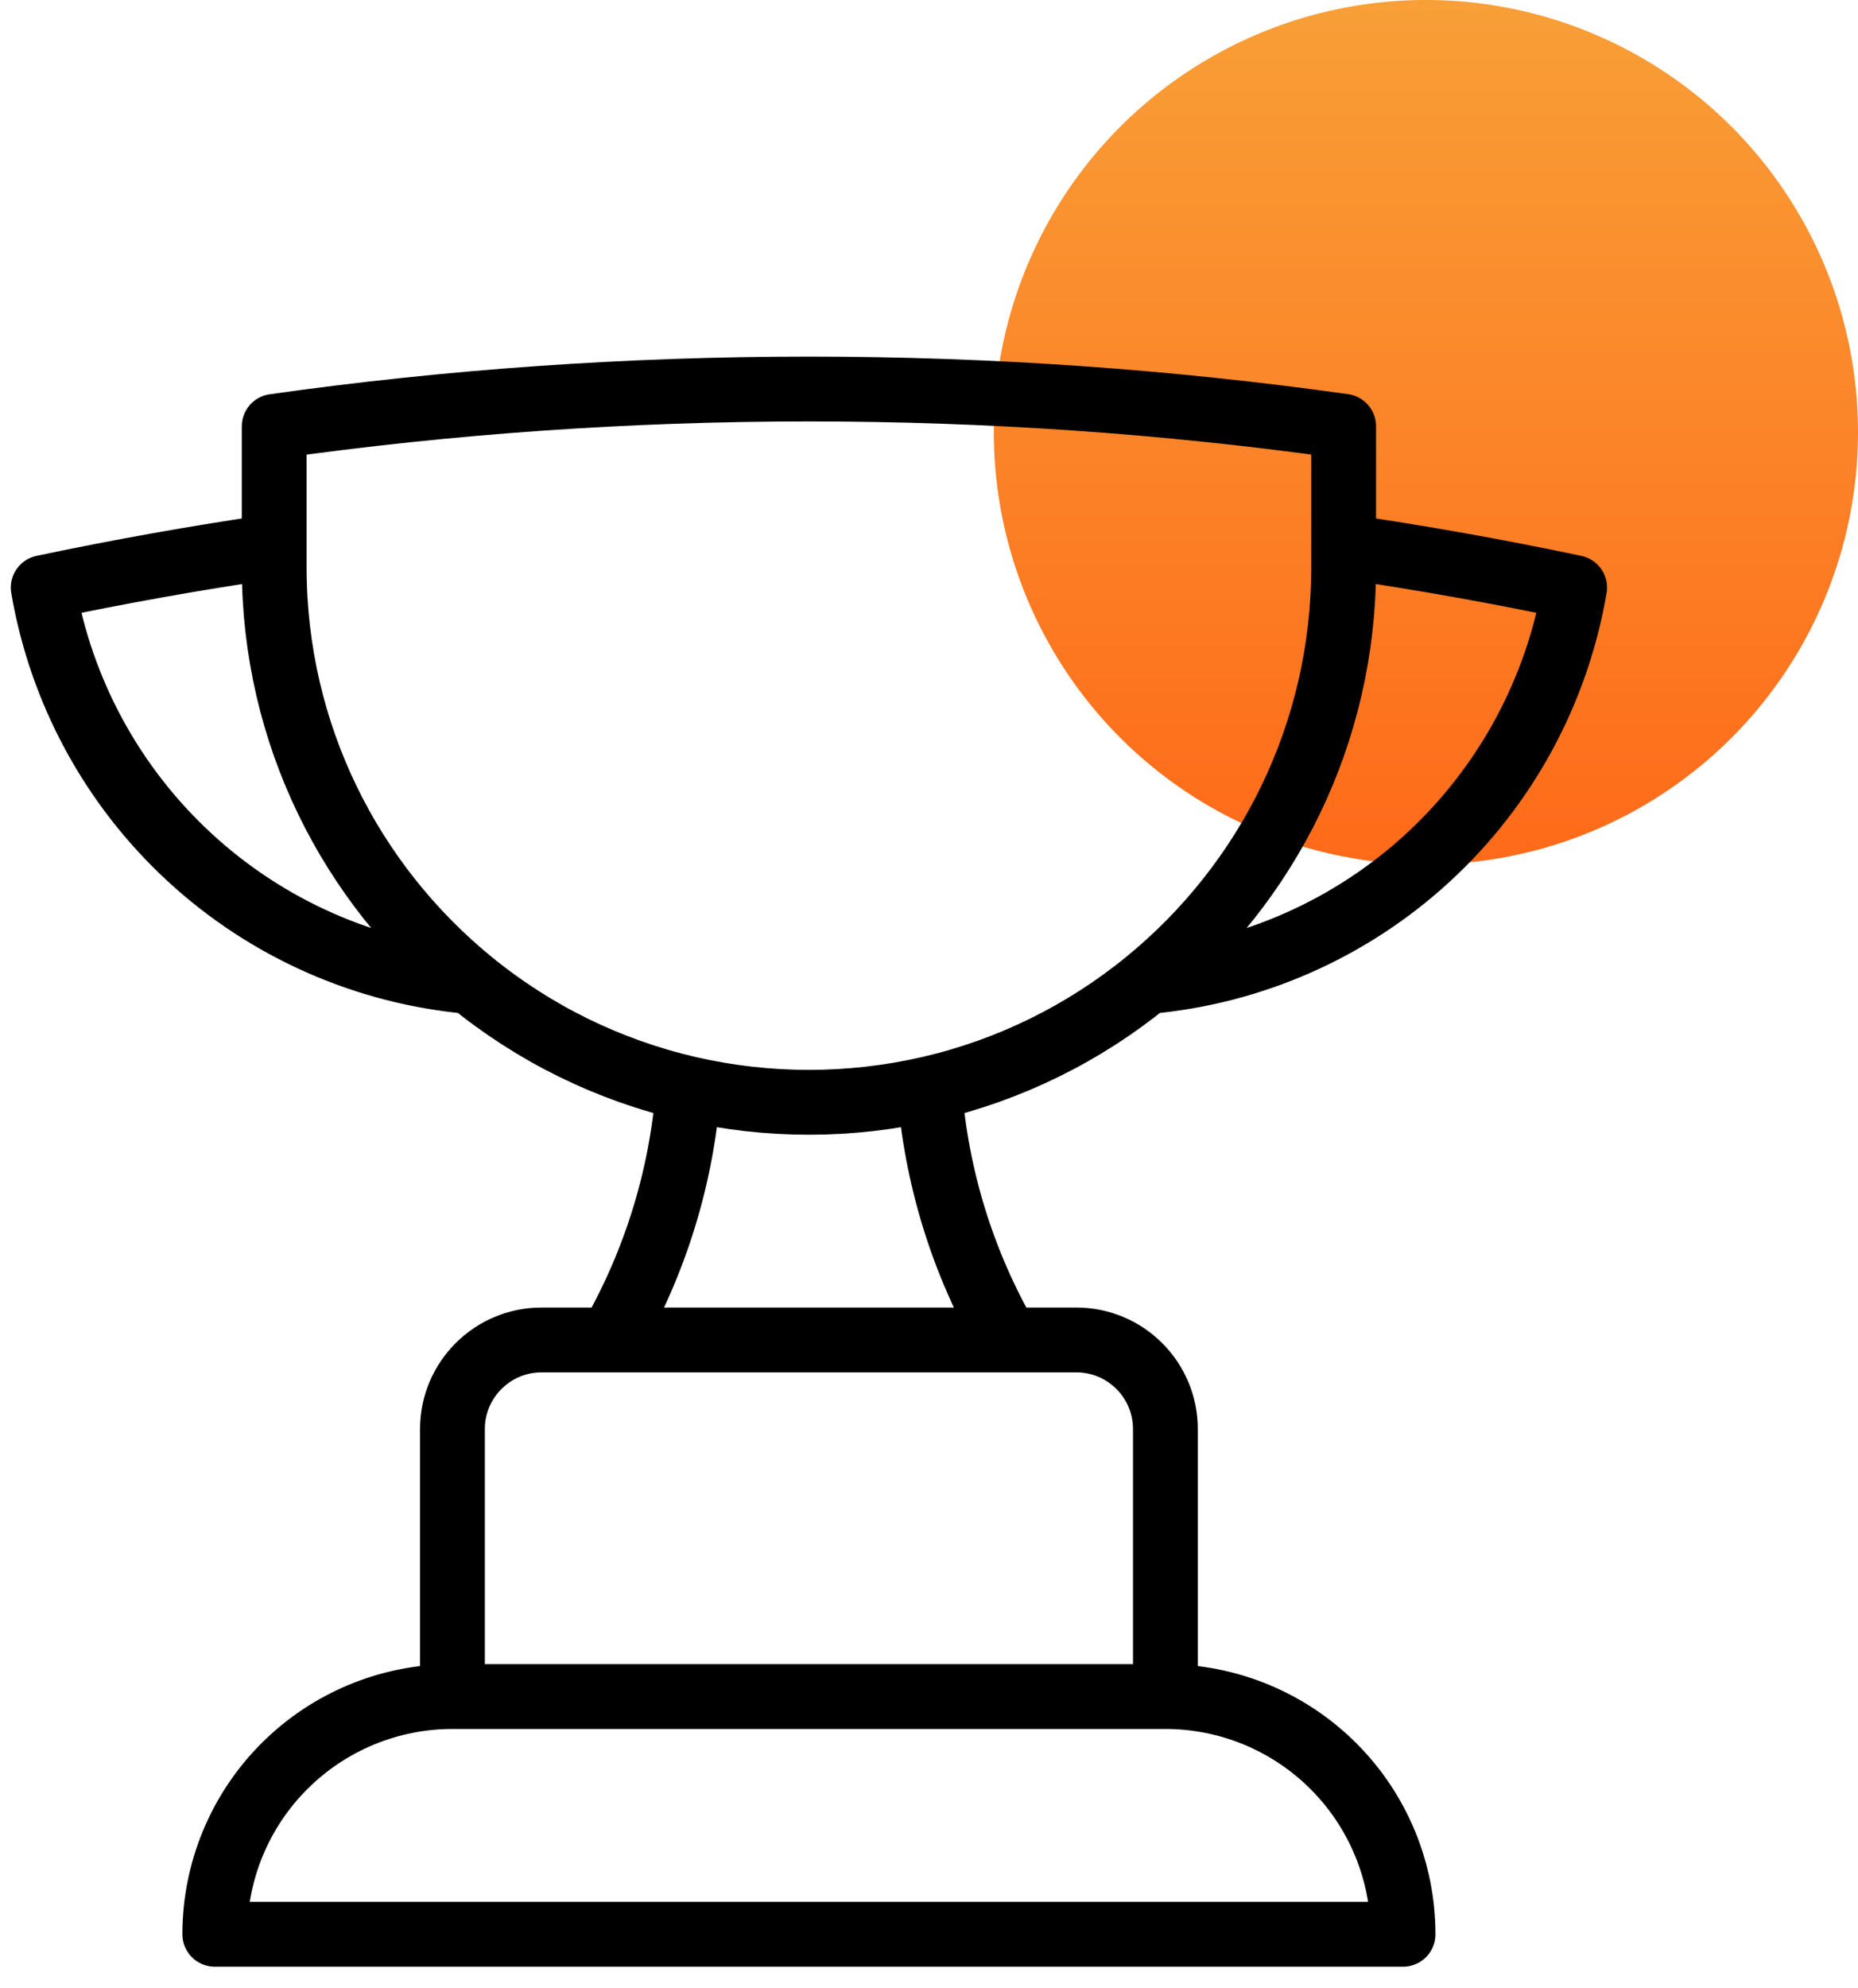
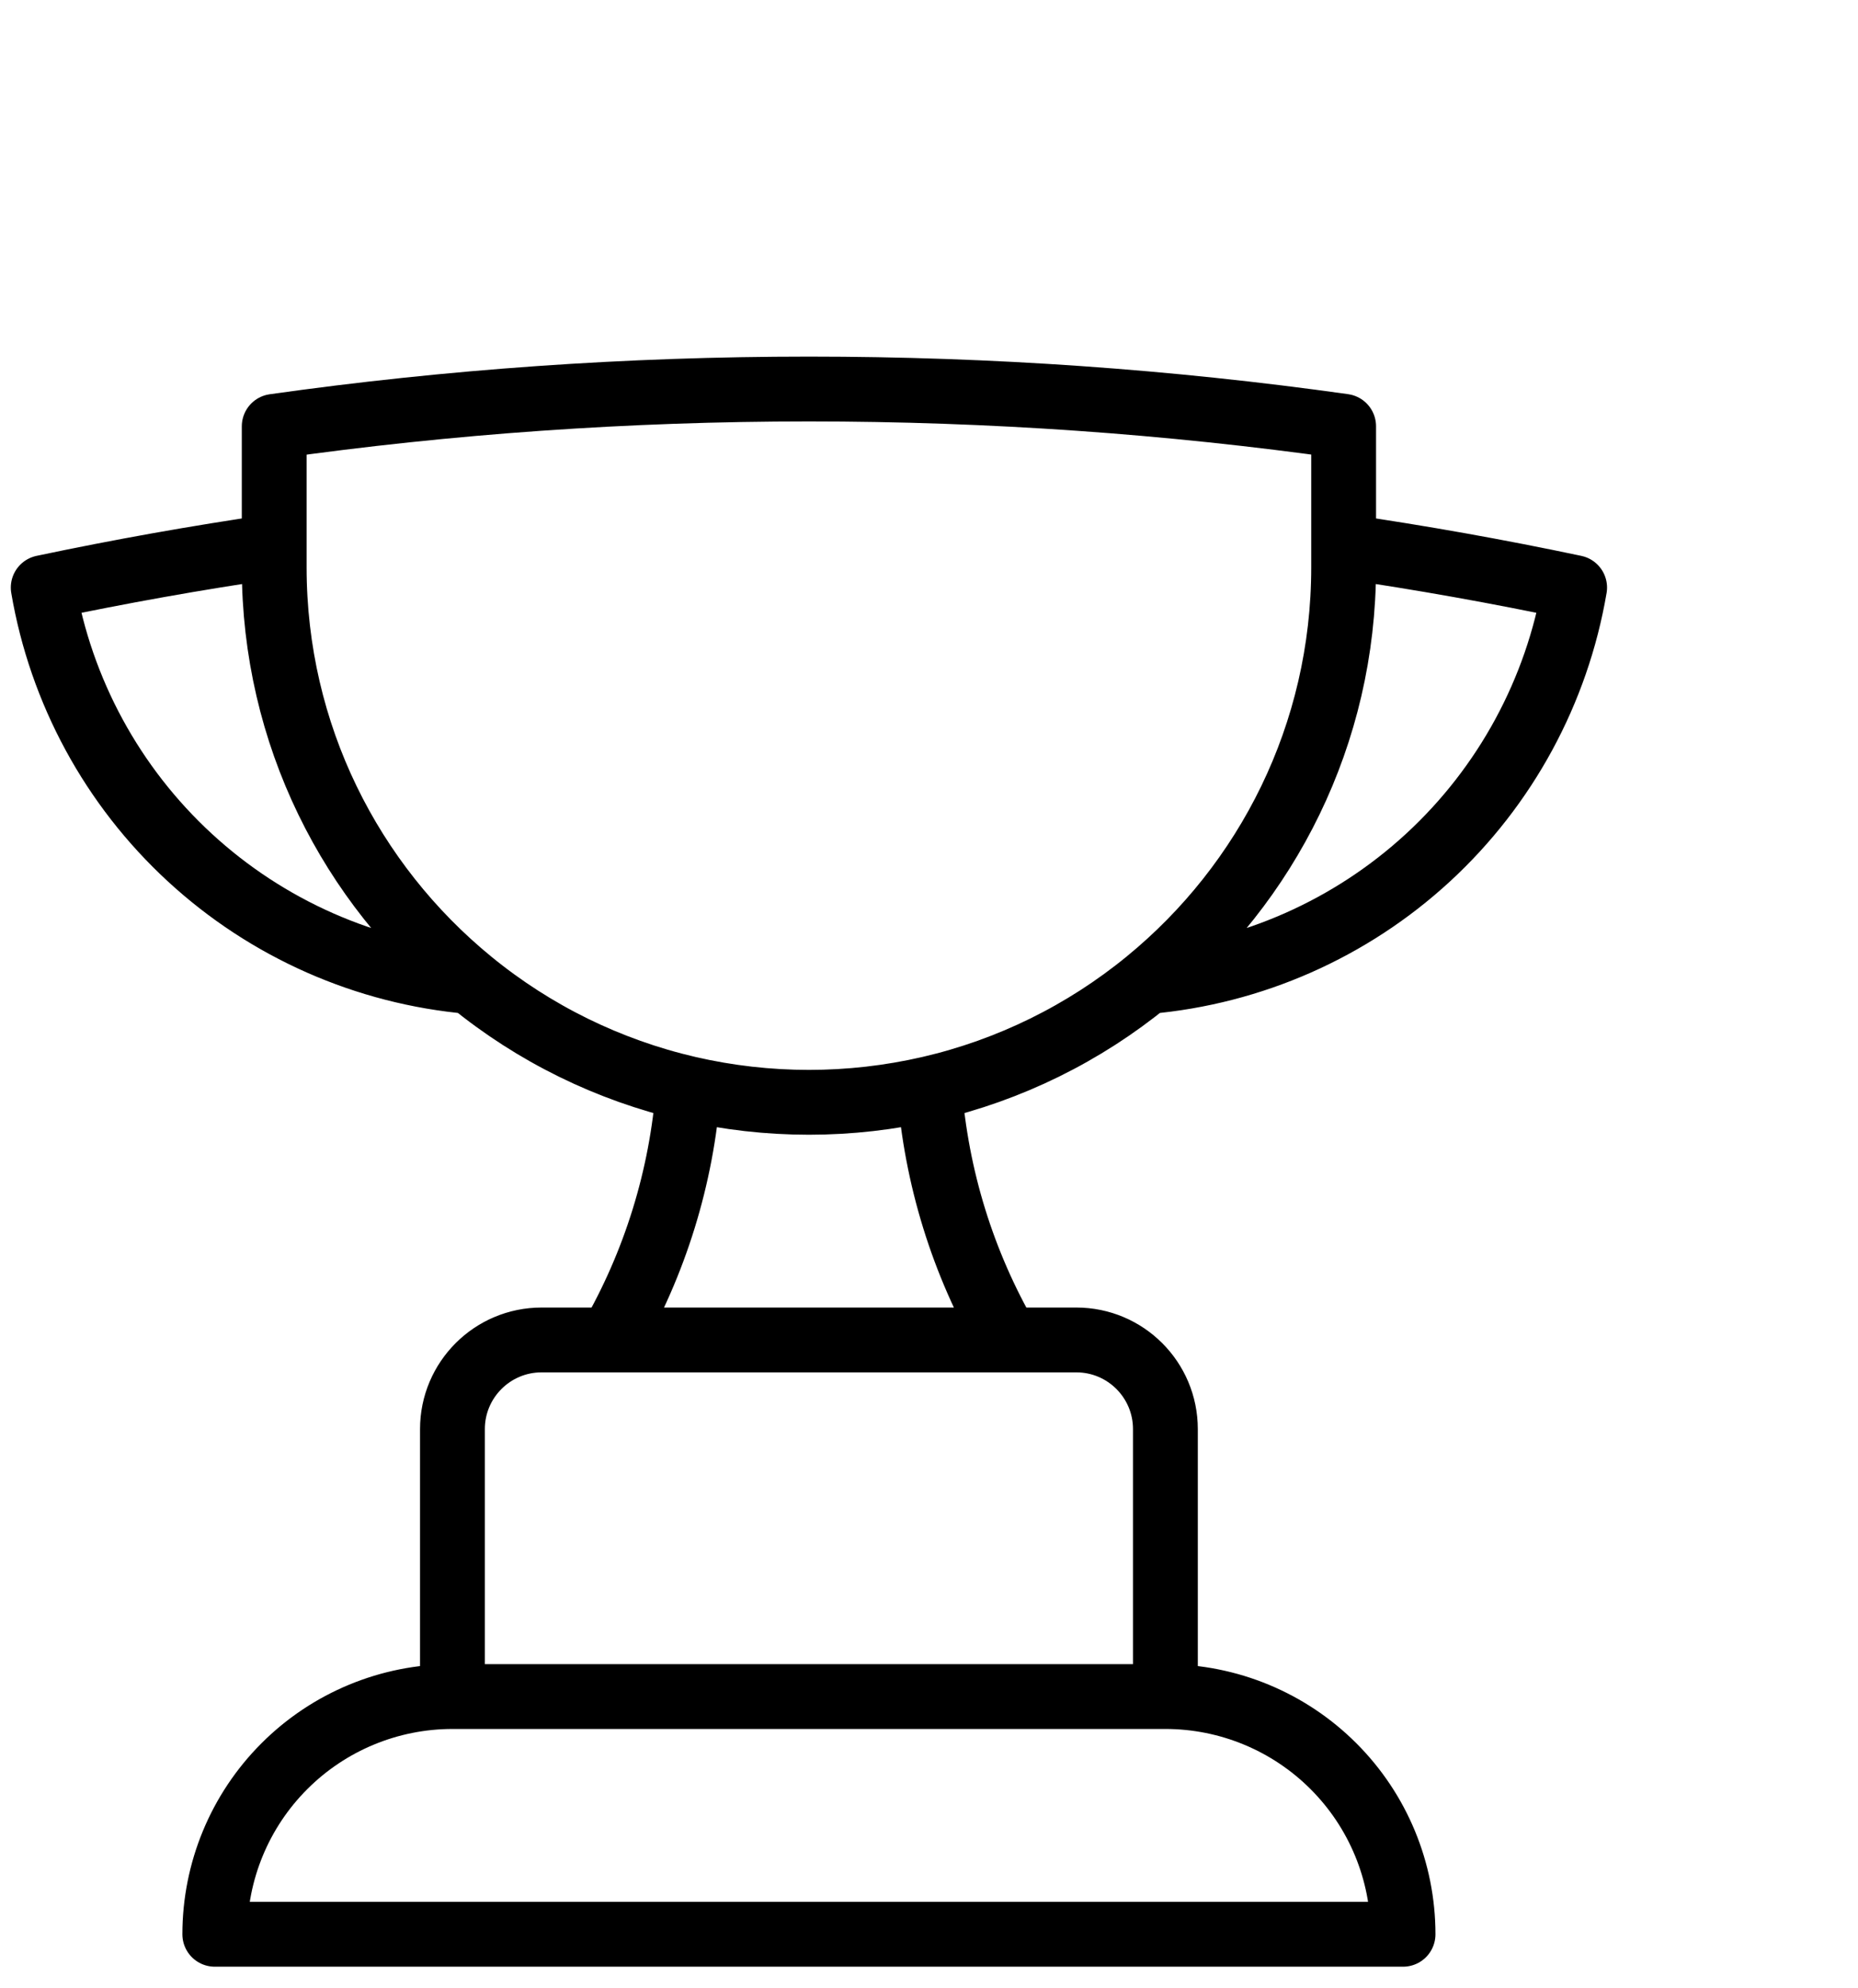
<svg xmlns="http://www.w3.org/2000/svg" width="43" height="46" viewBox="0 0 43 46" fill="none">
-   <circle opacity="0.9" cx="33" cy="10" r="10" fill="url(#paint0_linear_476_7946)" />
  <path d="M26.971 39.25H10.471M26.971 39.25C28.43 39.25 29.829 39.83 30.86 40.861C31.892 41.892 32.471 43.291 32.471 44.75H4.971C4.971 43.291 5.55 41.892 6.582 40.861C7.613 39.83 9.012 39.25 10.471 39.25M26.971 39.25V33.062C26.971 31.924 26.049 31 24.909 31H23.312M10.471 39.25V33.062C10.471 31.924 11.395 31 12.534 31H14.132M23.312 31H14.132M23.312 31C22.282 29.222 21.667 27.234 21.511 25.185M14.132 31C15.161 29.221 15.776 27.234 15.931 25.185M21.511 25.185C23.359 24.758 25.082 23.911 26.549 22.71M21.511 25.185C19.675 25.608 17.767 25.608 15.931 25.185M15.931 25.185C14.083 24.758 12.359 23.911 10.893 22.71M6.346 12.641C4.546 12.903 2.764 13.222 1 13.594C1.409 15.994 2.602 18.19 4.392 19.839C6.182 21.489 8.468 22.498 10.893 22.71M6.346 12.641V13.125C6.346 16.99 8.117 20.44 10.893 22.71M6.346 12.641V9.864C10.39 9.293 14.523 9 18.721 9C22.921 9 27.053 9.293 31.096 9.862V12.641M31.096 12.641V13.125C31.096 16.99 29.325 20.44 26.549 22.71M31.096 12.641C32.888 12.902 34.671 13.22 36.442 13.594C36.033 15.993 34.841 18.189 33.051 19.839C31.262 21.488 28.974 22.498 26.549 22.71" stroke="black" stroke-width="1.5" stroke-linecap="round" stroke-linejoin="round" />
  <defs>
    <linearGradient id="paint0_linear_476_7946" x1="33" y1="0" x2="33" y2="20" gradientUnits="userSpaceOnUse">
      <stop stop-color="#F89522" />
      <stop offset="1" stop-color="#FF5A00" />
    </linearGradient>
  </defs>
</svg>